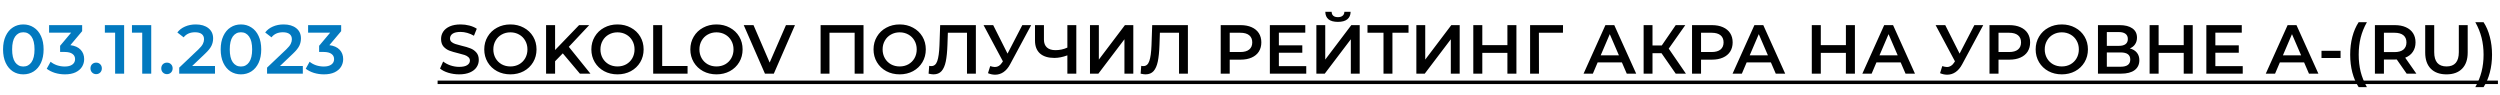
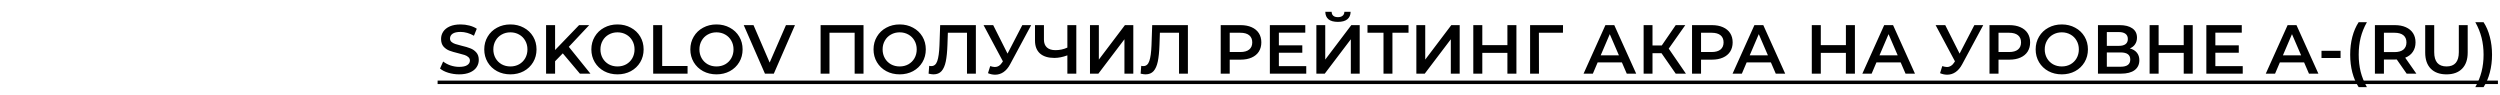
<svg xmlns="http://www.w3.org/2000/svg" width="577" height="22" viewBox="0 0 577 22" fill="none">
-   <path d="M5.376 17.16C4.48 17.16 3.68 16.936 2.976 16.488C2.272 16.029 1.717 15.368 1.312 14.504C0.907 13.629 0.704 12.595 0.704 11.4C0.704 10.205 0.907 9.176 1.312 8.312C1.717 7.437 2.272 6.776 2.976 6.328C3.68 5.869 4.48 5.64 5.376 5.64C6.272 5.64 7.072 5.869 7.776 6.328C8.491 6.776 9.051 7.437 9.456 8.312C9.861 9.176 10.064 10.205 10.064 11.4C10.064 12.595 9.861 13.629 9.456 14.504C9.051 15.368 8.491 16.029 7.776 16.488C7.072 16.936 6.272 17.16 5.376 17.16ZM5.376 15.352C6.176 15.352 6.805 15.021 7.264 14.36C7.733 13.699 7.968 12.712 7.968 11.4C7.968 10.088 7.733 9.101 7.264 8.44C6.805 7.779 6.176 7.448 5.376 7.448C4.587 7.448 3.957 7.779 3.488 8.44C3.029 9.101 2.8 10.088 2.8 11.4C2.8 12.712 3.029 13.699 3.488 14.36C3.957 15.021 4.587 15.352 5.376 15.352ZM16.241 10.424C17.276 10.552 18.065 10.904 18.609 11.48C19.153 12.056 19.425 12.776 19.425 13.64C19.425 14.291 19.26 14.883 18.929 15.416C18.599 15.949 18.097 16.376 17.425 16.696C16.764 17.005 15.953 17.16 14.993 17.16C14.193 17.16 13.42 17.048 12.673 16.824C11.937 16.589 11.308 16.269 10.785 15.864L11.681 14.248C12.087 14.589 12.577 14.861 13.153 15.064C13.74 15.256 14.343 15.352 14.961 15.352C15.697 15.352 16.273 15.203 16.689 14.904C17.116 14.595 17.329 14.179 17.329 13.656C17.329 13.133 17.127 12.728 16.721 12.44C16.327 12.141 15.719 11.992 14.897 11.992H13.873V10.568L16.417 7.544H11.329V5.8H18.961V7.192L16.241 10.424ZM22.194 17.112C21.831 17.112 21.522 16.989 21.266 16.744C21.01 16.488 20.882 16.168 20.882 15.784C20.882 15.389 21.005 15.069 21.25 14.824C21.506 14.579 21.82 14.456 22.194 14.456C22.567 14.456 22.877 14.579 23.122 14.824C23.378 15.069 23.506 15.389 23.506 15.784C23.506 16.168 23.378 16.488 23.122 16.744C22.866 16.989 22.556 17.112 22.194 17.112ZM28.65 5.8V17H26.57V7.544H24.202V5.8H28.65ZM34.904 5.8V17H32.824V7.544H30.456V5.8H34.904ZM38.533 17.112C38.171 17.112 37.861 16.989 37.605 16.744C37.349 16.488 37.221 16.168 37.221 15.784C37.221 15.389 37.344 15.069 37.589 14.824C37.845 14.579 38.16 14.456 38.533 14.456C38.907 14.456 39.216 14.579 39.461 14.824C39.717 15.069 39.845 15.389 39.845 15.784C39.845 16.168 39.717 16.488 39.461 16.744C39.205 16.989 38.896 17.112 38.533 17.112ZM49.62 15.24V17H41.364V15.608L45.812 11.384C46.313 10.904 46.649 10.488 46.82 10.136C47.001 9.773 47.092 9.416 47.092 9.064C47.092 8.541 46.916 8.141 46.564 7.864C46.212 7.587 45.694 7.448 45.012 7.448C43.87 7.448 42.996 7.837 42.388 8.616L40.932 7.496C41.369 6.909 41.956 6.456 42.692 6.136C43.438 5.805 44.27 5.64 45.188 5.64C46.404 5.64 47.374 5.928 48.1 6.504C48.825 7.08 49.188 7.864 49.188 8.856C49.188 9.464 49.06 10.035 48.804 10.568C48.548 11.101 48.057 11.709 47.332 12.392L44.34 15.24H49.62ZM55.605 17.16C54.709 17.16 53.909 16.936 53.205 16.488C52.501 16.029 51.947 15.368 51.541 14.504C51.136 13.629 50.933 12.595 50.933 11.4C50.933 10.205 51.136 9.176 51.541 8.312C51.947 7.437 52.501 6.776 53.205 6.328C53.909 5.869 54.709 5.64 55.605 5.64C56.501 5.64 57.301 5.869 58.005 6.328C58.72 6.776 59.28 7.437 59.685 8.312C60.091 9.176 60.293 10.205 60.293 11.4C60.293 12.595 60.091 13.629 59.685 14.504C59.28 15.368 58.72 16.029 58.005 16.488C57.301 16.936 56.501 17.16 55.605 17.16ZM55.605 15.352C56.405 15.352 57.035 15.021 57.493 14.36C57.963 13.699 58.197 12.712 58.197 11.4C58.197 10.088 57.963 9.101 57.493 8.44C57.035 7.779 56.405 7.448 55.605 7.448C54.816 7.448 54.187 7.779 53.717 8.44C53.259 9.101 53.029 10.088 53.029 11.4C53.029 12.712 53.259 13.699 53.717 14.36C54.187 15.021 54.816 15.352 55.605 15.352ZM69.893 15.24V17H61.637V15.608L66.085 11.384C66.586 10.904 66.922 10.488 67.093 10.136C67.274 9.773 67.365 9.416 67.365 9.064C67.365 8.541 67.189 8.141 66.837 7.864C66.485 7.587 65.968 7.448 65.285 7.448C64.144 7.448 63.269 7.837 62.661 8.616L61.205 7.496C61.642 6.909 62.229 6.456 62.965 6.136C63.712 5.805 64.543 5.64 65.461 5.64C66.677 5.64 67.647 5.928 68.373 6.504C69.098 7.08 69.461 7.864 69.461 8.856C69.461 9.464 69.333 10.035 69.077 10.568C68.821 11.101 68.33 11.709 67.605 12.392L64.613 15.24H69.893ZM76.021 10.424C77.056 10.552 77.845 10.904 78.389 11.48C78.933 12.056 79.205 12.776 79.205 13.64C79.205 14.291 79.04 14.883 78.709 15.416C78.379 15.949 77.877 16.376 77.205 16.696C76.544 17.005 75.733 17.16 74.773 17.16C73.973 17.16 73.2 17.048 72.453 16.824C71.717 16.589 71.088 16.269 70.565 15.864L71.461 14.248C71.867 14.589 72.357 14.861 72.933 15.064C73.52 15.256 74.123 15.352 74.741 15.352C75.477 15.352 76.053 15.203 76.469 14.904C76.896 14.595 77.109 14.179 77.109 13.656C77.109 13.133 76.907 12.728 76.501 12.44C76.107 12.141 75.499 11.992 74.677 11.992H73.653V10.568L76.197 7.544H71.109V5.8H78.741V7.192L76.021 10.424Z" fill="#0279BF" />
  <path d="M105.976 17.16C105.112 17.16 104.275 17.037 103.464 16.792C102.664 16.547 102.029 16.221 101.56 15.816L102.28 14.2C102.739 14.563 103.299 14.861 103.96 15.096C104.632 15.32 105.304 15.432 105.976 15.432C106.808 15.432 107.427 15.299 107.832 15.032C108.248 14.765 108.456 14.413 108.456 13.976C108.456 13.656 108.339 13.395 108.104 13.192C107.88 12.979 107.592 12.813 107.24 12.696C106.888 12.579 106.408 12.445 105.8 12.296C104.947 12.093 104.253 11.891 103.72 11.688C103.197 11.485 102.744 11.171 102.36 10.744C101.987 10.307 101.8 9.72 101.8 8.984C101.8 8.365 101.965 7.805 102.296 7.304C102.637 6.792 103.144 6.387 103.816 6.088C104.499 5.789 105.331 5.64 106.312 5.64C106.995 5.64 107.667 5.725 108.328 5.896C108.989 6.067 109.56 6.312 110.04 6.632L109.384 8.248C108.893 7.96 108.381 7.741 107.848 7.592C107.315 7.443 106.797 7.368 106.296 7.368C105.475 7.368 104.861 7.507 104.456 7.784C104.061 8.061 103.864 8.429 103.864 8.888C103.864 9.208 103.976 9.469 104.2 9.672C104.435 9.875 104.728 10.035 105.08 10.152C105.432 10.269 105.912 10.403 106.52 10.552C107.352 10.744 108.035 10.947 108.568 11.16C109.101 11.363 109.555 11.677 109.928 12.104C110.312 12.531 110.504 13.107 110.504 13.832C110.504 14.451 110.333 15.011 109.992 15.512C109.661 16.013 109.155 16.413 108.472 16.712C107.789 17.011 106.957 17.16 105.976 17.16ZM117.798 17.16C116.657 17.16 115.628 16.915 114.71 16.424C113.793 15.923 113.073 15.235 112.55 14.36C112.028 13.475 111.766 12.488 111.766 11.4C111.766 10.312 112.028 9.331 112.55 8.456C113.073 7.571 113.793 6.883 114.71 6.392C115.628 5.891 116.657 5.64 117.798 5.64C118.94 5.64 119.969 5.891 120.886 6.392C121.804 6.883 122.524 7.565 123.046 8.44C123.569 9.315 123.83 10.301 123.83 11.4C123.83 12.499 123.569 13.485 123.046 14.36C122.524 15.235 121.804 15.923 120.886 16.424C119.969 16.915 118.94 17.16 117.798 17.16ZM117.798 15.336C118.545 15.336 119.217 15.171 119.814 14.84C120.412 14.499 120.881 14.029 121.222 13.432C121.564 12.824 121.734 12.147 121.734 11.4C121.734 10.653 121.564 9.981 121.222 9.384C120.881 8.776 120.412 8.307 119.814 7.976C119.217 7.635 118.545 7.464 117.798 7.464C117.052 7.464 116.38 7.635 115.782 7.976C115.185 8.307 114.716 8.776 114.374 9.384C114.033 9.981 113.862 10.653 113.862 11.4C113.862 12.147 114.033 12.824 114.374 13.432C114.716 14.029 115.185 14.499 115.782 14.84C116.38 15.171 117.052 15.336 117.798 15.336ZM129.891 12.312L128.115 14.136V17H126.035V5.8H128.115V11.544L133.651 5.8H135.987L131.283 10.808L136.275 17H133.843L129.891 12.312ZM142.517 17.16C141.376 17.16 140.347 16.915 139.429 16.424C138.512 15.923 137.792 15.235 137.269 14.36C136.747 13.475 136.485 12.488 136.485 11.4C136.485 10.312 136.747 9.331 137.269 8.456C137.792 7.571 138.512 6.883 139.429 6.392C140.347 5.891 141.376 5.64 142.517 5.64C143.659 5.64 144.688 5.891 145.605 6.392C146.523 6.883 147.243 7.565 147.765 8.44C148.288 9.315 148.549 10.301 148.549 11.4C148.549 12.499 148.288 13.485 147.765 14.36C147.243 15.235 146.523 15.923 145.605 16.424C144.688 16.915 143.659 17.16 142.517 17.16ZM142.517 15.336C143.264 15.336 143.936 15.171 144.533 14.84C145.131 14.499 145.6 14.029 145.941 13.432C146.283 12.824 146.453 12.147 146.453 11.4C146.453 10.653 146.283 9.981 145.941 9.384C145.6 8.776 145.131 8.307 144.533 7.976C143.936 7.635 143.264 7.464 142.517 7.464C141.771 7.464 141.099 7.635 140.501 7.976C139.904 8.307 139.435 8.776 139.093 9.384C138.752 9.981 138.581 10.653 138.581 11.4C138.581 12.147 138.752 12.824 139.093 13.432C139.435 14.029 139.904 14.499 140.501 14.84C141.099 15.171 141.771 15.336 142.517 15.336ZM150.754 5.8H152.834V15.24H158.69V17H150.754V5.8ZM165.361 17.16C164.22 17.16 163.19 16.915 162.273 16.424C161.356 15.923 160.636 15.235 160.113 14.36C159.59 13.475 159.329 12.488 159.329 11.4C159.329 10.312 159.59 9.331 160.113 8.456C160.636 7.571 161.356 6.883 162.273 6.392C163.19 5.891 164.22 5.64 165.361 5.64C166.502 5.64 167.532 5.891 168.449 6.392C169.366 6.883 170.086 7.565 170.609 8.44C171.132 9.315 171.393 10.301 171.393 11.4C171.393 12.499 171.132 13.485 170.609 14.36C170.086 15.235 169.366 15.923 168.449 16.424C167.532 16.915 166.502 17.16 165.361 17.16ZM165.361 15.336C166.108 15.336 166.78 15.171 167.377 14.84C167.974 14.499 168.444 14.029 168.785 13.432C169.126 12.824 169.297 12.147 169.297 11.4C169.297 10.653 169.126 9.981 168.785 9.384C168.444 8.776 167.974 8.307 167.377 7.976C166.78 7.635 166.108 7.464 165.361 7.464C164.614 7.464 163.942 7.635 163.345 7.976C162.748 8.307 162.278 8.776 161.937 9.384C161.596 9.981 161.425 10.653 161.425 11.4C161.425 12.147 161.596 12.824 161.937 13.432C162.278 14.029 162.748 14.499 163.345 14.84C163.942 15.171 164.614 15.336 165.361 15.336ZM183.478 5.8L178.598 17H176.55L171.654 5.8H173.91L177.638 14.44L181.398 5.8H183.478ZM199.3 5.8V17H197.252V7.56H191.444V17H189.396V5.8H199.3ZM207.643 17.16C206.501 17.16 205.472 16.915 204.555 16.424C203.637 15.923 202.917 15.235 202.395 14.36C201.872 13.475 201.611 12.488 201.611 11.4C201.611 10.312 201.872 9.331 202.395 8.456C202.917 7.571 203.637 6.883 204.555 6.392C205.472 5.891 206.501 5.64 207.643 5.64C208.784 5.64 209.813 5.891 210.731 6.392C211.648 6.883 212.368 7.565 212.891 8.44C213.413 9.315 213.675 10.301 213.675 11.4C213.675 12.499 213.413 13.485 212.891 14.36C212.368 15.235 211.648 15.923 210.731 16.424C209.813 16.915 208.784 17.16 207.643 17.16ZM207.643 15.336C208.389 15.336 209.061 15.171 209.659 14.84C210.256 14.499 210.725 14.029 211.067 13.432C211.408 12.824 211.579 12.147 211.579 11.4C211.579 10.653 211.408 9.981 211.067 9.384C210.725 8.776 210.256 8.307 209.659 7.976C209.061 7.635 208.389 7.464 207.643 7.464C206.896 7.464 206.224 7.635 205.627 7.976C205.029 8.307 204.56 8.776 204.219 9.384C203.877 9.981 203.707 10.653 203.707 11.4C203.707 12.147 203.877 12.824 204.219 13.432C204.56 14.029 205.029 14.499 205.627 14.84C206.224 15.171 206.896 15.336 207.643 15.336ZM225.23 5.8V17H223.182V7.56H218.766L218.67 10.36C218.616 11.928 218.488 13.203 218.286 14.184C218.083 15.155 217.758 15.896 217.31 16.408C216.862 16.909 216.243 17.16 215.454 17.16C215.176 17.16 214.798 17.107 214.318 17L214.462 15.192C214.6 15.235 214.76 15.256 214.942 15.256C215.592 15.256 216.051 14.872 216.318 14.104C216.595 13.325 216.766 12.104 216.83 10.44L216.99 5.8H225.23ZM237.996 5.8L233.132 14.84C232.706 15.64 232.194 16.243 231.596 16.648C231.01 17.043 230.37 17.24 229.676 17.24C229.122 17.24 228.572 17.123 228.028 16.888L228.54 15.256C228.978 15.395 229.34 15.464 229.628 15.464C230.3 15.464 230.855 15.117 231.292 14.424L231.468 14.152L227.004 5.8H229.228L232.54 12.376L235.948 5.8H237.996ZM248.413 5.8V17H246.349V12.776C245.293 13.171 244.291 13.368 243.341 13.368C241.912 13.368 240.808 13.027 240.029 12.344C239.261 11.651 238.877 10.659 238.877 9.368V5.8H240.941V9.144C240.941 9.933 241.171 10.536 241.629 10.952C242.088 11.368 242.744 11.576 243.597 11.576C244.568 11.576 245.485 11.379 246.349 10.984V5.8H248.413ZM251.568 5.8H253.616V13.752L259.632 5.8H261.568V17H259.52V9.064L253.504 17H251.568V5.8ZM274.167 5.8V17H272.119V7.56H267.703L267.607 10.36C267.554 11.928 267.426 13.203 267.223 14.184C267.021 15.155 266.695 15.896 266.247 16.408C265.799 16.909 265.181 17.16 264.391 17.16C264.114 17.16 263.735 17.107 263.255 17L263.399 15.192C263.538 15.235 263.698 15.256 263.879 15.256C264.53 15.256 264.989 14.872 265.255 14.104C265.533 13.325 265.703 12.104 265.767 10.44L265.927 5.8H274.167ZM286.348 5.8C287.319 5.8 288.161 5.96 288.876 6.28C289.601 6.6 290.156 7.059 290.54 7.656C290.924 8.253 291.116 8.963 291.116 9.784C291.116 10.595 290.924 11.304 290.54 11.912C290.156 12.509 289.601 12.968 288.876 13.288C288.161 13.608 287.319 13.768 286.348 13.768H283.82V17H281.74V5.8H286.348ZM286.252 12.008C287.159 12.008 287.847 11.816 288.316 11.432C288.785 11.048 289.02 10.499 289.02 9.784C289.02 9.069 288.785 8.52 288.316 8.136C287.847 7.752 287.159 7.56 286.252 7.56H283.82V12.008H286.252ZM301.484 15.256V17H293.084V5.8H301.26V7.544H295.164V10.456H300.572V12.168H295.164V15.256H301.484ZM303.818 5.8H305.866V13.752L311.882 5.8H313.818V17H311.77V9.064L305.754 17H303.818V5.8ZM308.794 5.048C307.834 5.048 307.109 4.851 306.618 4.456C306.138 4.061 305.893 3.485 305.882 2.728H307.338C307.349 3.123 307.477 3.427 307.722 3.64C307.968 3.853 308.325 3.96 308.794 3.96C309.253 3.96 309.61 3.853 309.866 3.64C310.133 3.427 310.272 3.123 310.282 2.728H311.722C311.712 3.475 311.456 4.051 310.954 4.456C310.464 4.851 309.744 5.048 308.794 5.048ZM325.087 7.56H321.375V17H319.311V7.56H315.615V5.8H325.087V7.56ZM326.896 5.8H328.944V13.752L334.96 5.8H336.896V17H334.848V9.064L328.832 17H326.896V5.8ZM349.989 5.8V17H347.909V12.2H342.117V17H340.037V5.8H342.117V10.424H347.909V5.8H349.989ZM360.73 7.56H355.178L355.194 17H353.146V5.8H360.746L360.73 7.56ZM374.336 14.408H368.736L367.632 17H365.488L370.528 5.8H372.576L377.632 17H375.456L374.336 14.408ZM373.648 12.776L371.536 7.88L369.44 12.776H373.648ZM383.477 12.28H381.397V17H379.349V5.8H381.397V10.488H383.541L386.757 5.8H388.965L385.141 11.224L389.109 17H386.757L383.477 12.28ZM395.129 5.8C396.1 5.8 396.942 5.96 397.657 6.28C398.382 6.6 398.937 7.059 399.321 7.656C399.705 8.253 399.897 8.963 399.897 9.784C399.897 10.595 399.705 11.304 399.321 11.912C398.937 12.509 398.382 12.968 397.657 13.288C396.942 13.608 396.1 13.768 395.129 13.768H392.601V17H390.521V5.8H395.129ZM395.033 12.008C395.94 12.008 396.628 11.816 397.097 11.432C397.566 11.048 397.801 10.499 397.801 9.784C397.801 9.069 397.566 8.52 397.097 8.136C396.628 7.752 395.94 7.56 395.033 7.56H392.601V12.008H395.033ZM408.726 14.408H403.126L402.022 17H399.878L404.918 5.8H406.966L412.022 17H409.846L408.726 14.408ZM408.038 12.776L405.926 7.88L403.83 12.776H408.038ZM428.114 5.8V17H426.034V12.2H420.242V17H418.162V5.8H420.242V10.424H426.034V5.8H428.114ZM438.679 14.408H433.079L431.975 17H429.831L434.871 5.8H436.919L441.975 17H439.799L438.679 14.408ZM437.991 12.776L435.879 7.88L433.783 12.776H437.991ZM457.731 5.8L452.867 14.84C452.44 15.64 451.928 16.243 451.331 16.648C450.744 17.043 450.104 17.24 449.411 17.24C448.856 17.24 448.307 17.123 447.763 16.888L448.275 15.256C448.712 15.395 449.075 15.464 449.363 15.464C450.035 15.464 450.589 15.117 451.027 14.424L451.203 14.152L446.739 5.8H448.963L452.275 12.376L455.683 5.8H457.731ZM463.785 5.8C464.756 5.8 465.599 5.96 466.313 6.28C467.039 6.6 467.593 7.059 467.977 7.656C468.361 8.253 468.553 8.963 468.553 9.784C468.553 10.595 468.361 11.304 467.977 11.912C467.593 12.509 467.039 12.968 466.313 13.288C465.599 13.608 464.756 13.768 463.785 13.768H461.257V17H459.177V5.8H463.785ZM463.689 12.008C464.596 12.008 465.284 11.816 465.753 11.432C466.223 11.048 466.457 10.499 466.457 9.784C466.457 9.069 466.223 8.52 465.753 8.136C465.284 7.752 464.596 7.56 463.689 7.56H461.257V12.008H463.689ZM475.861 17.16C474.72 17.16 473.691 16.915 472.773 16.424C471.856 15.923 471.136 15.235 470.613 14.36C470.091 13.475 469.829 12.488 469.829 11.4C469.829 10.312 470.091 9.331 470.613 8.456C471.136 7.571 471.856 6.883 472.773 6.392C473.691 5.891 474.72 5.64 475.861 5.64C477.003 5.64 478.032 5.891 478.949 6.392C479.867 6.883 480.587 7.565 481.109 8.44C481.632 9.315 481.893 10.301 481.893 11.4C481.893 12.499 481.632 13.485 481.109 14.36C480.587 15.235 479.867 15.923 478.949 16.424C478.032 16.915 477.003 17.16 475.861 17.16ZM475.861 15.336C476.608 15.336 477.28 15.171 477.877 14.84C478.475 14.499 478.944 14.029 479.285 13.432C479.627 12.824 479.797 12.147 479.797 11.4C479.797 10.653 479.627 9.981 479.285 9.384C478.944 8.776 478.475 8.307 477.877 7.976C477.28 7.635 476.608 7.464 475.861 7.464C475.115 7.464 474.443 7.635 473.845 7.976C473.248 8.307 472.779 8.776 472.437 9.384C472.096 9.981 471.925 10.653 471.925 11.4C471.925 12.147 472.096 12.824 472.437 13.432C472.779 14.029 473.248 14.499 473.845 14.84C474.443 15.171 475.115 15.336 475.861 15.336ZM491.569 11.176C492.284 11.368 492.828 11.699 493.201 12.168C493.574 12.627 493.761 13.203 493.761 13.896C493.761 14.877 493.398 15.64 492.673 16.184C491.948 16.728 490.897 17 489.521 17H484.209V5.8H489.217C490.476 5.8 491.457 6.051 492.161 6.552C492.865 7.053 493.217 7.763 493.217 8.68C493.217 9.267 493.073 9.773 492.785 10.2C492.508 10.627 492.102 10.952 491.569 11.176ZM486.257 10.584H489.041C489.713 10.584 490.225 10.451 490.577 10.184C490.929 9.917 491.105 9.523 491.105 9C491.105 8.477 490.929 8.083 490.577 7.816C490.225 7.539 489.713 7.4 489.041 7.4H486.257V10.584ZM489.457 15.4C490.929 15.4 491.665 14.845 491.665 13.736C491.665 12.648 490.929 12.104 489.457 12.104H486.257V15.4H489.457ZM506.082 5.8V17H504.002V12.2H498.21V17H496.13V5.8H498.21V10.424H504.002V5.8H506.082ZM517.624 15.256V17H509.224V5.8H517.4V7.544H511.304V10.456H516.712V12.168H511.304V15.256H517.624ZM531.789 14.408H526.189L525.085 17H522.941L527.981 5.8H530.029L535.085 17H532.909L531.789 14.408ZM531.101 12.776L528.989 7.88L526.893 12.776H531.101ZM535.802 11.72H540.202V13.384H535.802V11.72ZM544.374 20.104C543.745 19.133 543.259 18.008 542.918 16.728C542.587 15.448 542.422 14.077 542.422 12.616C542.422 11.155 542.587 9.784 542.918 8.504C543.259 7.213 543.745 6.088 544.374 5.128H546.278C545.627 6.28 545.147 7.469 544.838 8.696C544.539 9.912 544.39 11.219 544.39 12.616C544.39 14.013 544.539 15.325 544.838 16.552C545.147 17.768 545.627 18.952 546.278 20.104H544.374ZM555.457 17L553.169 13.72C553.073 13.731 552.929 13.736 552.737 13.736H550.209V17H548.129V5.8L552.737 5.8C553.708 5.8 554.55 5.96 555.265 6.28C555.99 6.6 556.545 7.059 556.929 7.656C557.313 8.253 557.505 8.963 557.505 9.784C557.505 10.627 557.297 11.352 556.881 11.96C556.476 12.568 555.889 13.021 555.121 13.32L557.697 17H555.457ZM555.409 9.784C555.409 9.069 555.174 8.52 554.705 8.136C554.236 7.752 553.548 7.56 552.641 7.56H550.209V12.024H552.641C553.548 12.024 554.236 11.832 554.705 11.448C555.174 11.053 555.409 10.499 555.409 9.784ZM564.648 17.16C563.101 17.16 561.896 16.728 561.032 15.864C560.168 14.989 559.736 13.741 559.736 12.12V5.8H561.816V12.04C561.816 14.237 562.765 15.336 564.664 15.336C566.552 15.336 567.496 14.237 567.496 12.04V5.8H569.544V12.12C569.544 13.741 569.112 14.989 568.248 15.864C567.395 16.728 566.195 17.16 564.648 17.16ZM571.305 20.104C571.956 18.952 572.436 17.763 572.745 16.536C573.054 15.309 573.209 14.003 573.209 12.616C573.209 11.229 573.054 9.923 572.745 8.696C572.436 7.469 571.956 6.28 571.305 5.128H573.209C573.838 6.077 574.318 7.197 574.649 8.488C574.99 9.768 575.161 11.144 575.161 12.616C575.161 14.088 574.99 15.464 574.649 16.744C574.318 18.013 573.838 19.133 573.209 20.104H571.305Z" fill="black" />
  <path d="M101 18.6L576.521 18.6V19.4L101 19.4V18.6Z" fill="black" />
</svg>